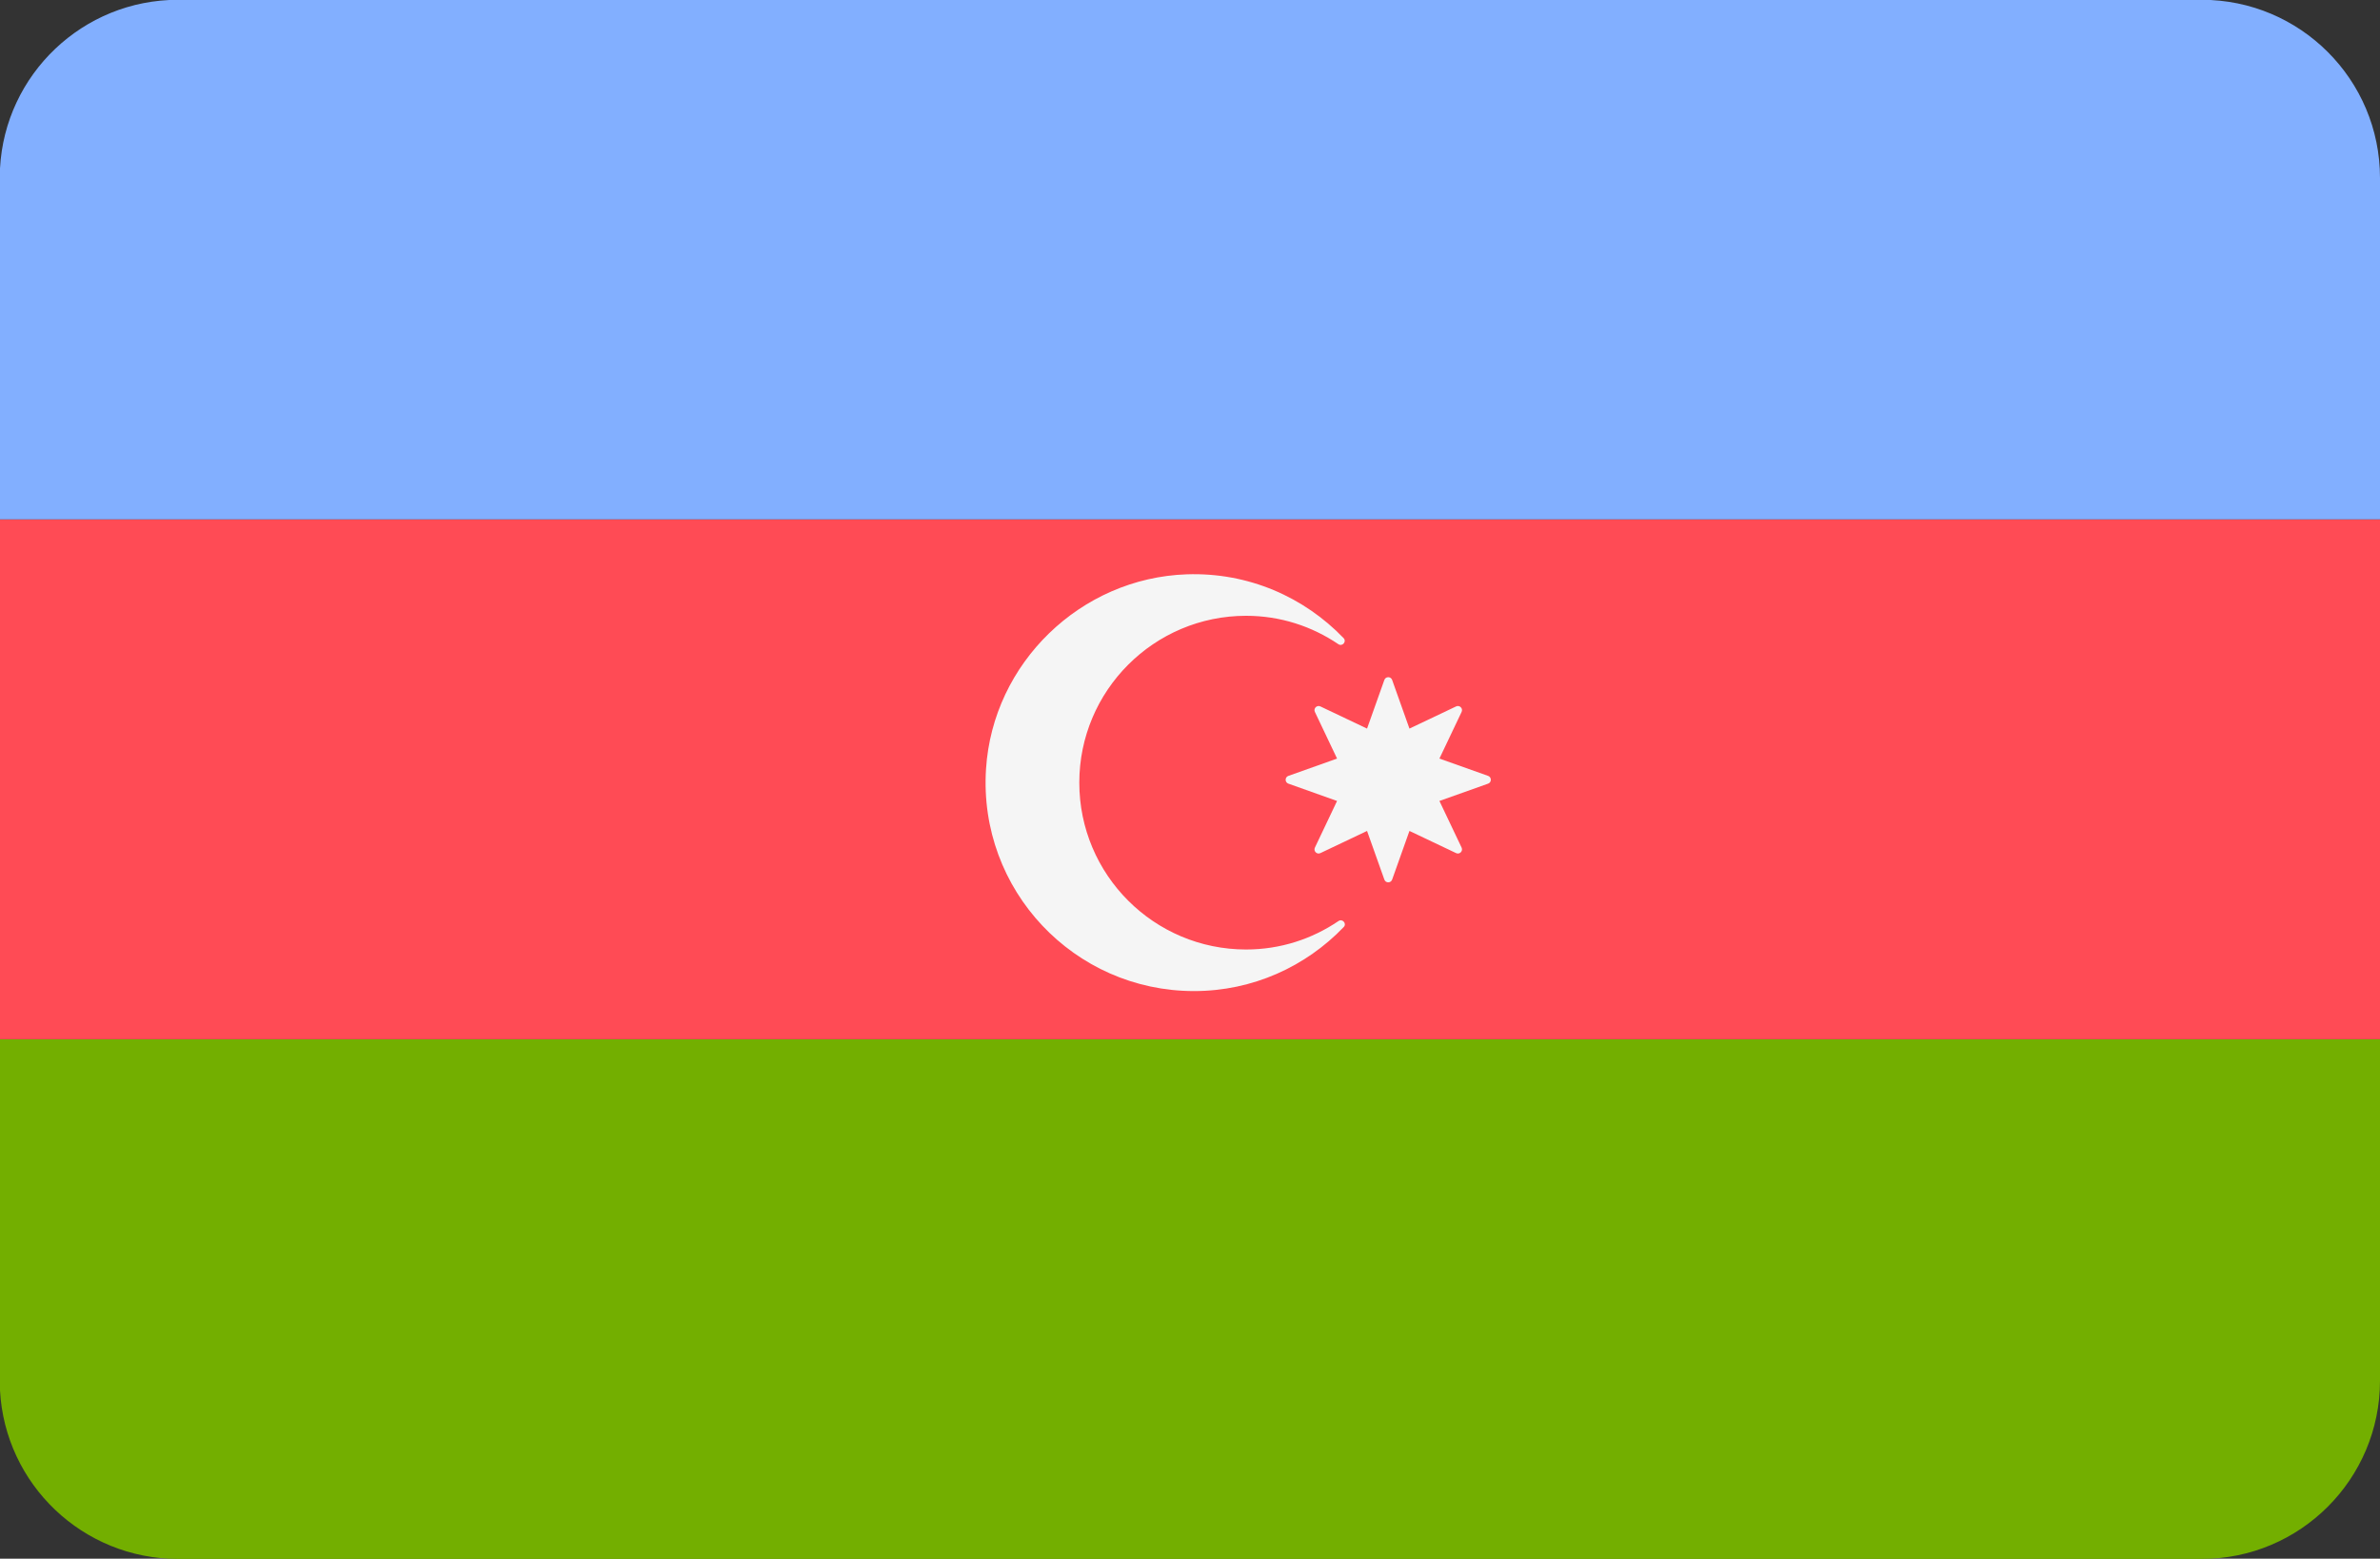
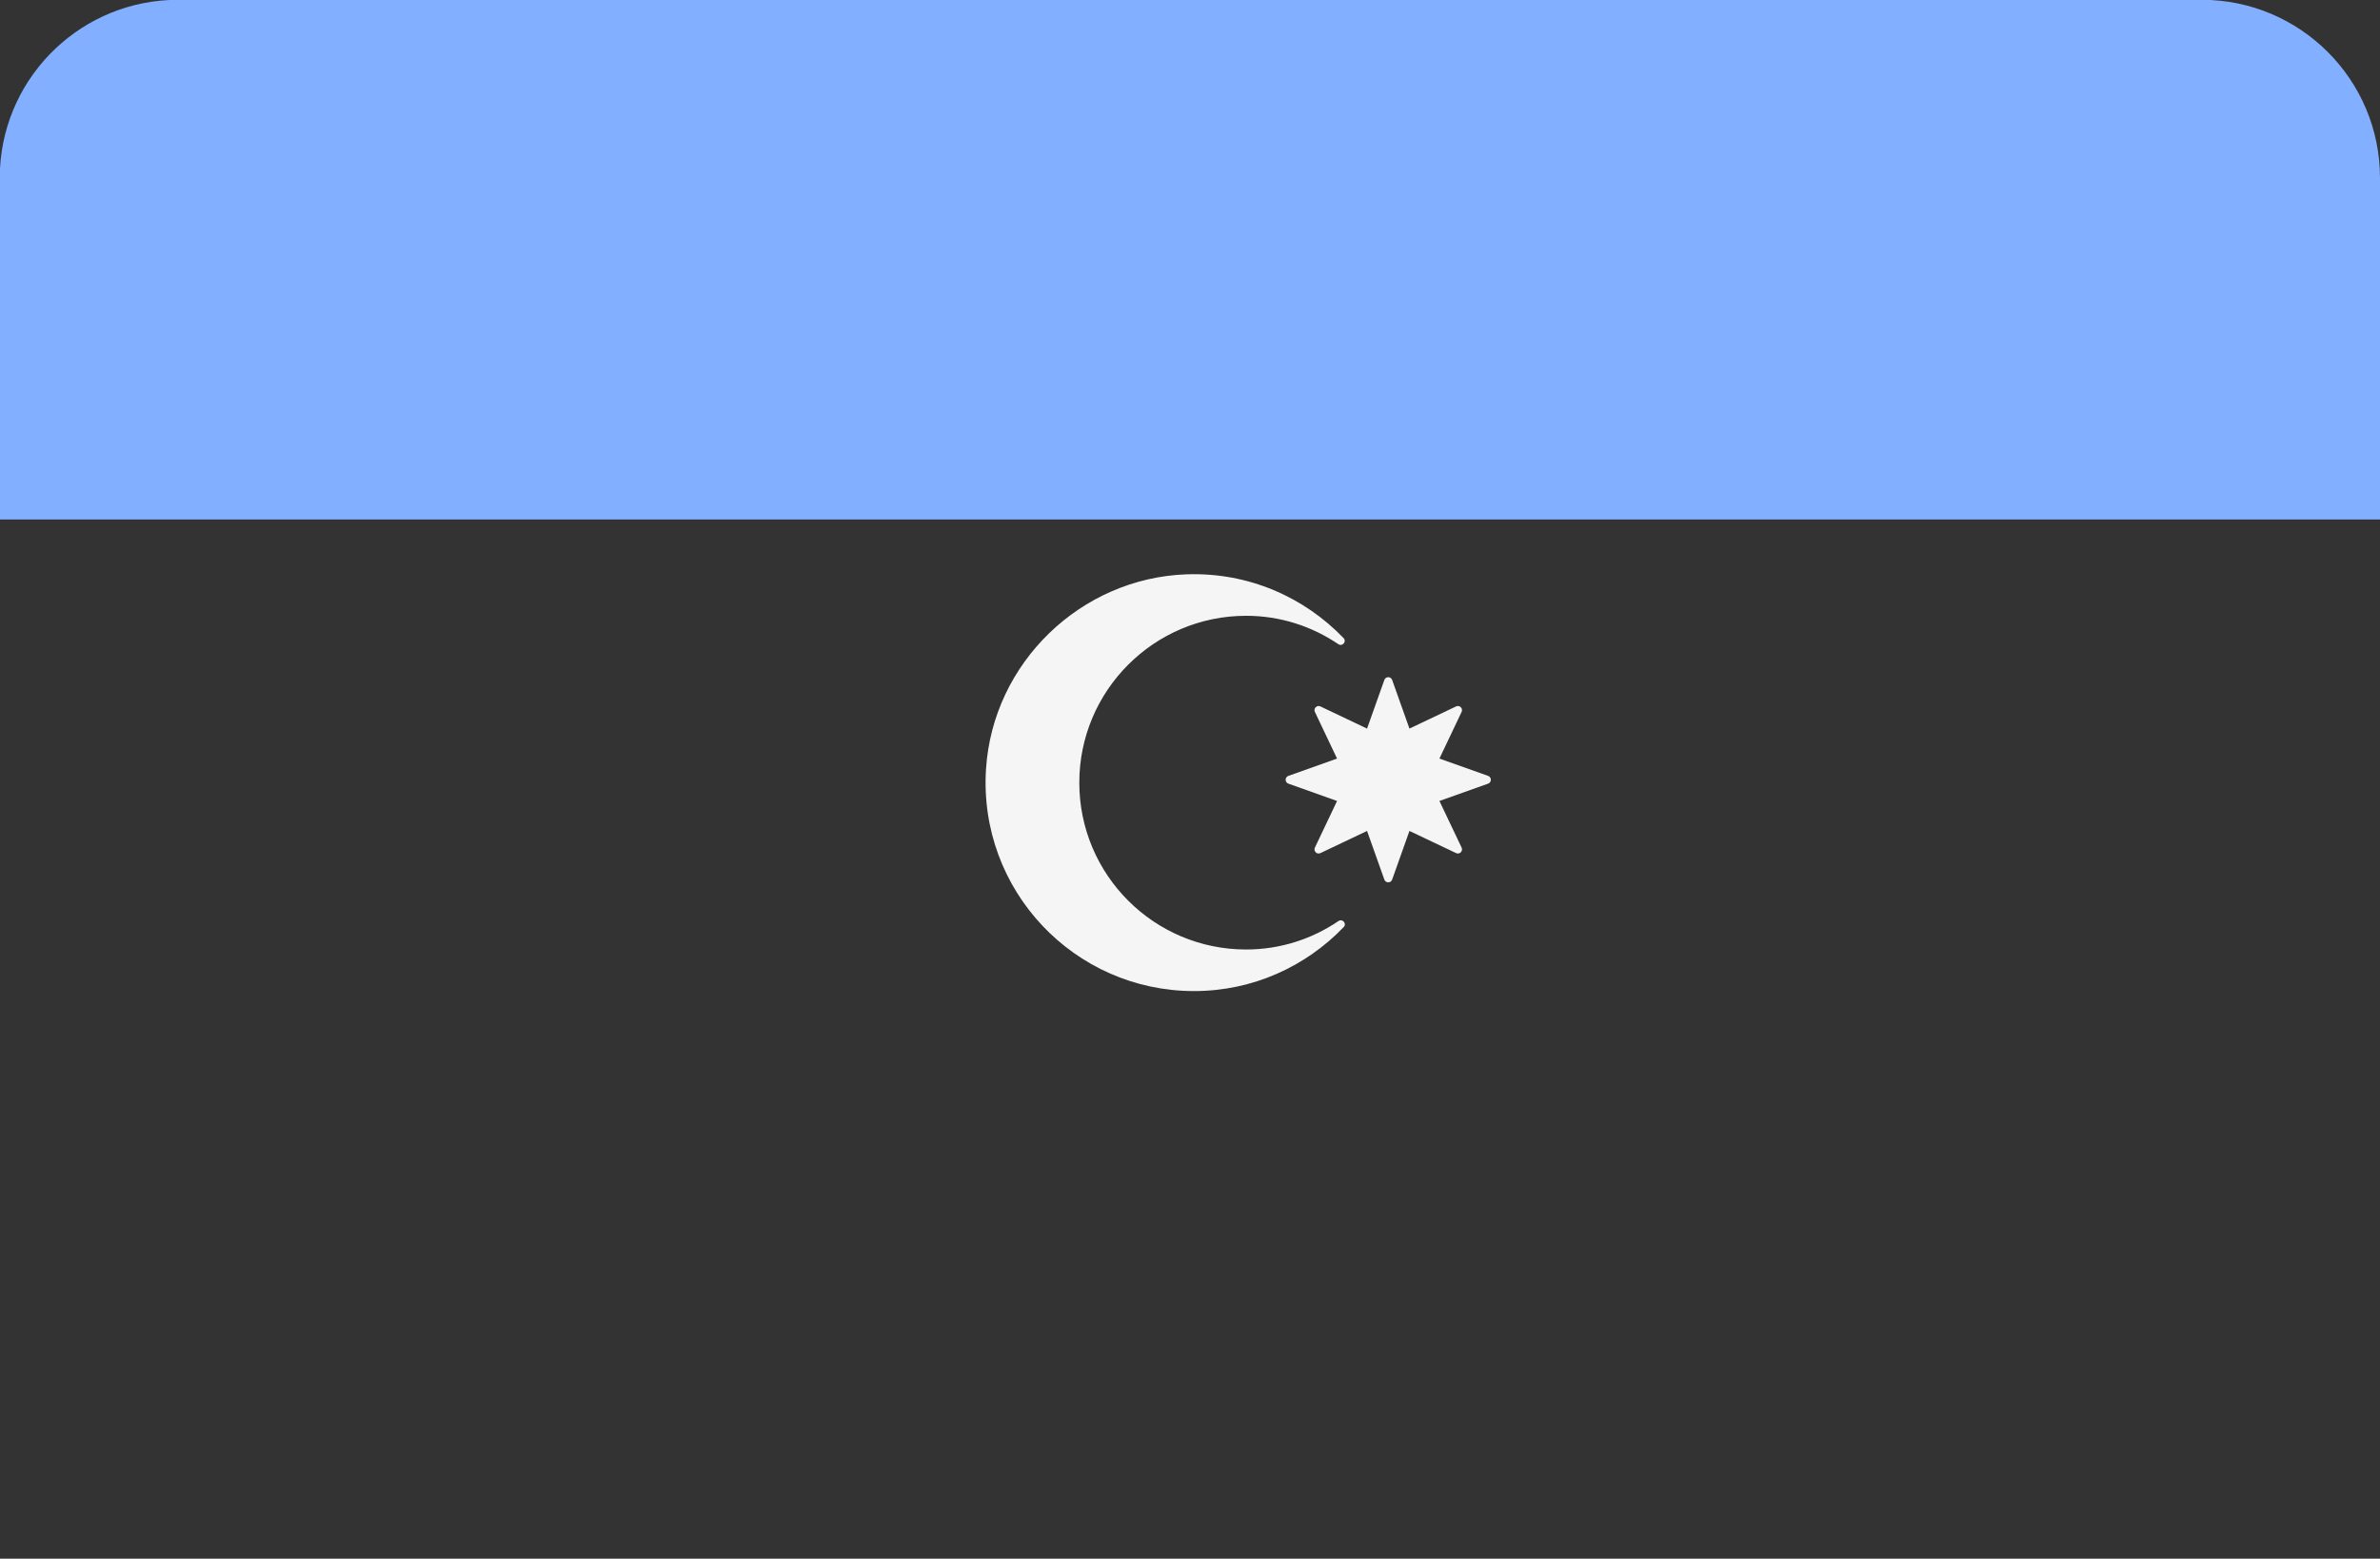
<svg xmlns="http://www.w3.org/2000/svg" version="1.1" id="Layer_1" x="0px" y="0px" viewBox="0 88.3 512 335.4" style="enable-background:new 0 0 512 512;" xml:space="preserve">
  <rect x="0" y="88.3" width="512" height="335.4" fill="#333333" stroke="none" />
-   <path style="fill:#73AF00;" d="M0,387.466c1.077,20.215,17.807,36.277,38.292,36.277h435.359c21.18,0,38.349-17.169,38.349-38.349  v-73.479H0V387.466z" />
  <path style="fill:#82AFFF;" d="M473.651,88.257H38.292c-20.485,0-37.215,16.062-38.292,36.277v75.552h512v-73.479  C512,105.427,494.831,88.257,473.651,88.257z" />
-   <rect y="200.089" style="fill:#FF4B55;" width="512" height="111.83" />
  <g>
    <path style="fill:#F5F5F5;" d="M268.071,292.611c-19.812,0-35.885-16.072-35.885-35.903c0-19.795,16.072-35.903,35.885-35.903   c7.372,0,14.17,2.267,19.835,6.104c0.867,0.588,1.857-0.553,1.131-1.308c-8.467-8.802-20.45-14.173-33.736-13.72   c-22.826,0.779-41.723,19.08-43.182,41.873c-1.671,26.107,19.001,47.803,44.74,47.803c12.678,0,24.072-5.3,32.21-13.775   c0.718-0.748-0.274-1.872-1.132-1.289C282.265,290.341,275.456,292.611,268.071,292.611z" />
    <path style="fill:#F5F5F5;" d="M299.486,234.608l3.723,10.468l10.035-4.77c0.756-0.36,1.545,0.429,1.185,1.185l-4.771,10.035   l10.468,3.723c0.789,0.28,0.789,1.396,0,1.676l-10.468,3.723l4.771,10.035c0.36,0.756-0.429,1.545-1.185,1.185l-10.035-4.77   l-3.723,10.469c-0.28,0.789-1.396,0.789-1.676,0l-3.723-10.468l-10.035,4.77c-0.756,0.36-1.545-0.429-1.185-1.185l4.77-10.035   l-10.468-3.723c-0.789-0.28-0.789-1.396,0-1.676l10.468-3.723l-4.77-10.035c-0.36-0.756,0.429-1.545,1.185-1.185l10.035,4.77   l3.723-10.468C298.091,233.821,299.206,233.821,299.486,234.608z" />
  </g>
  <g>
</g>
  <g>
</g>
  <g>
</g>
  <g>
</g>
  <g>
</g>
  <g>
</g>
  <g>
</g>
  <g>
</g>
  <g>
</g>
  <g>
</g>
  <g>
</g>
  <g>
</g>
  <g>
</g>
  <g>
</g>
  <g>
</g>
</svg>